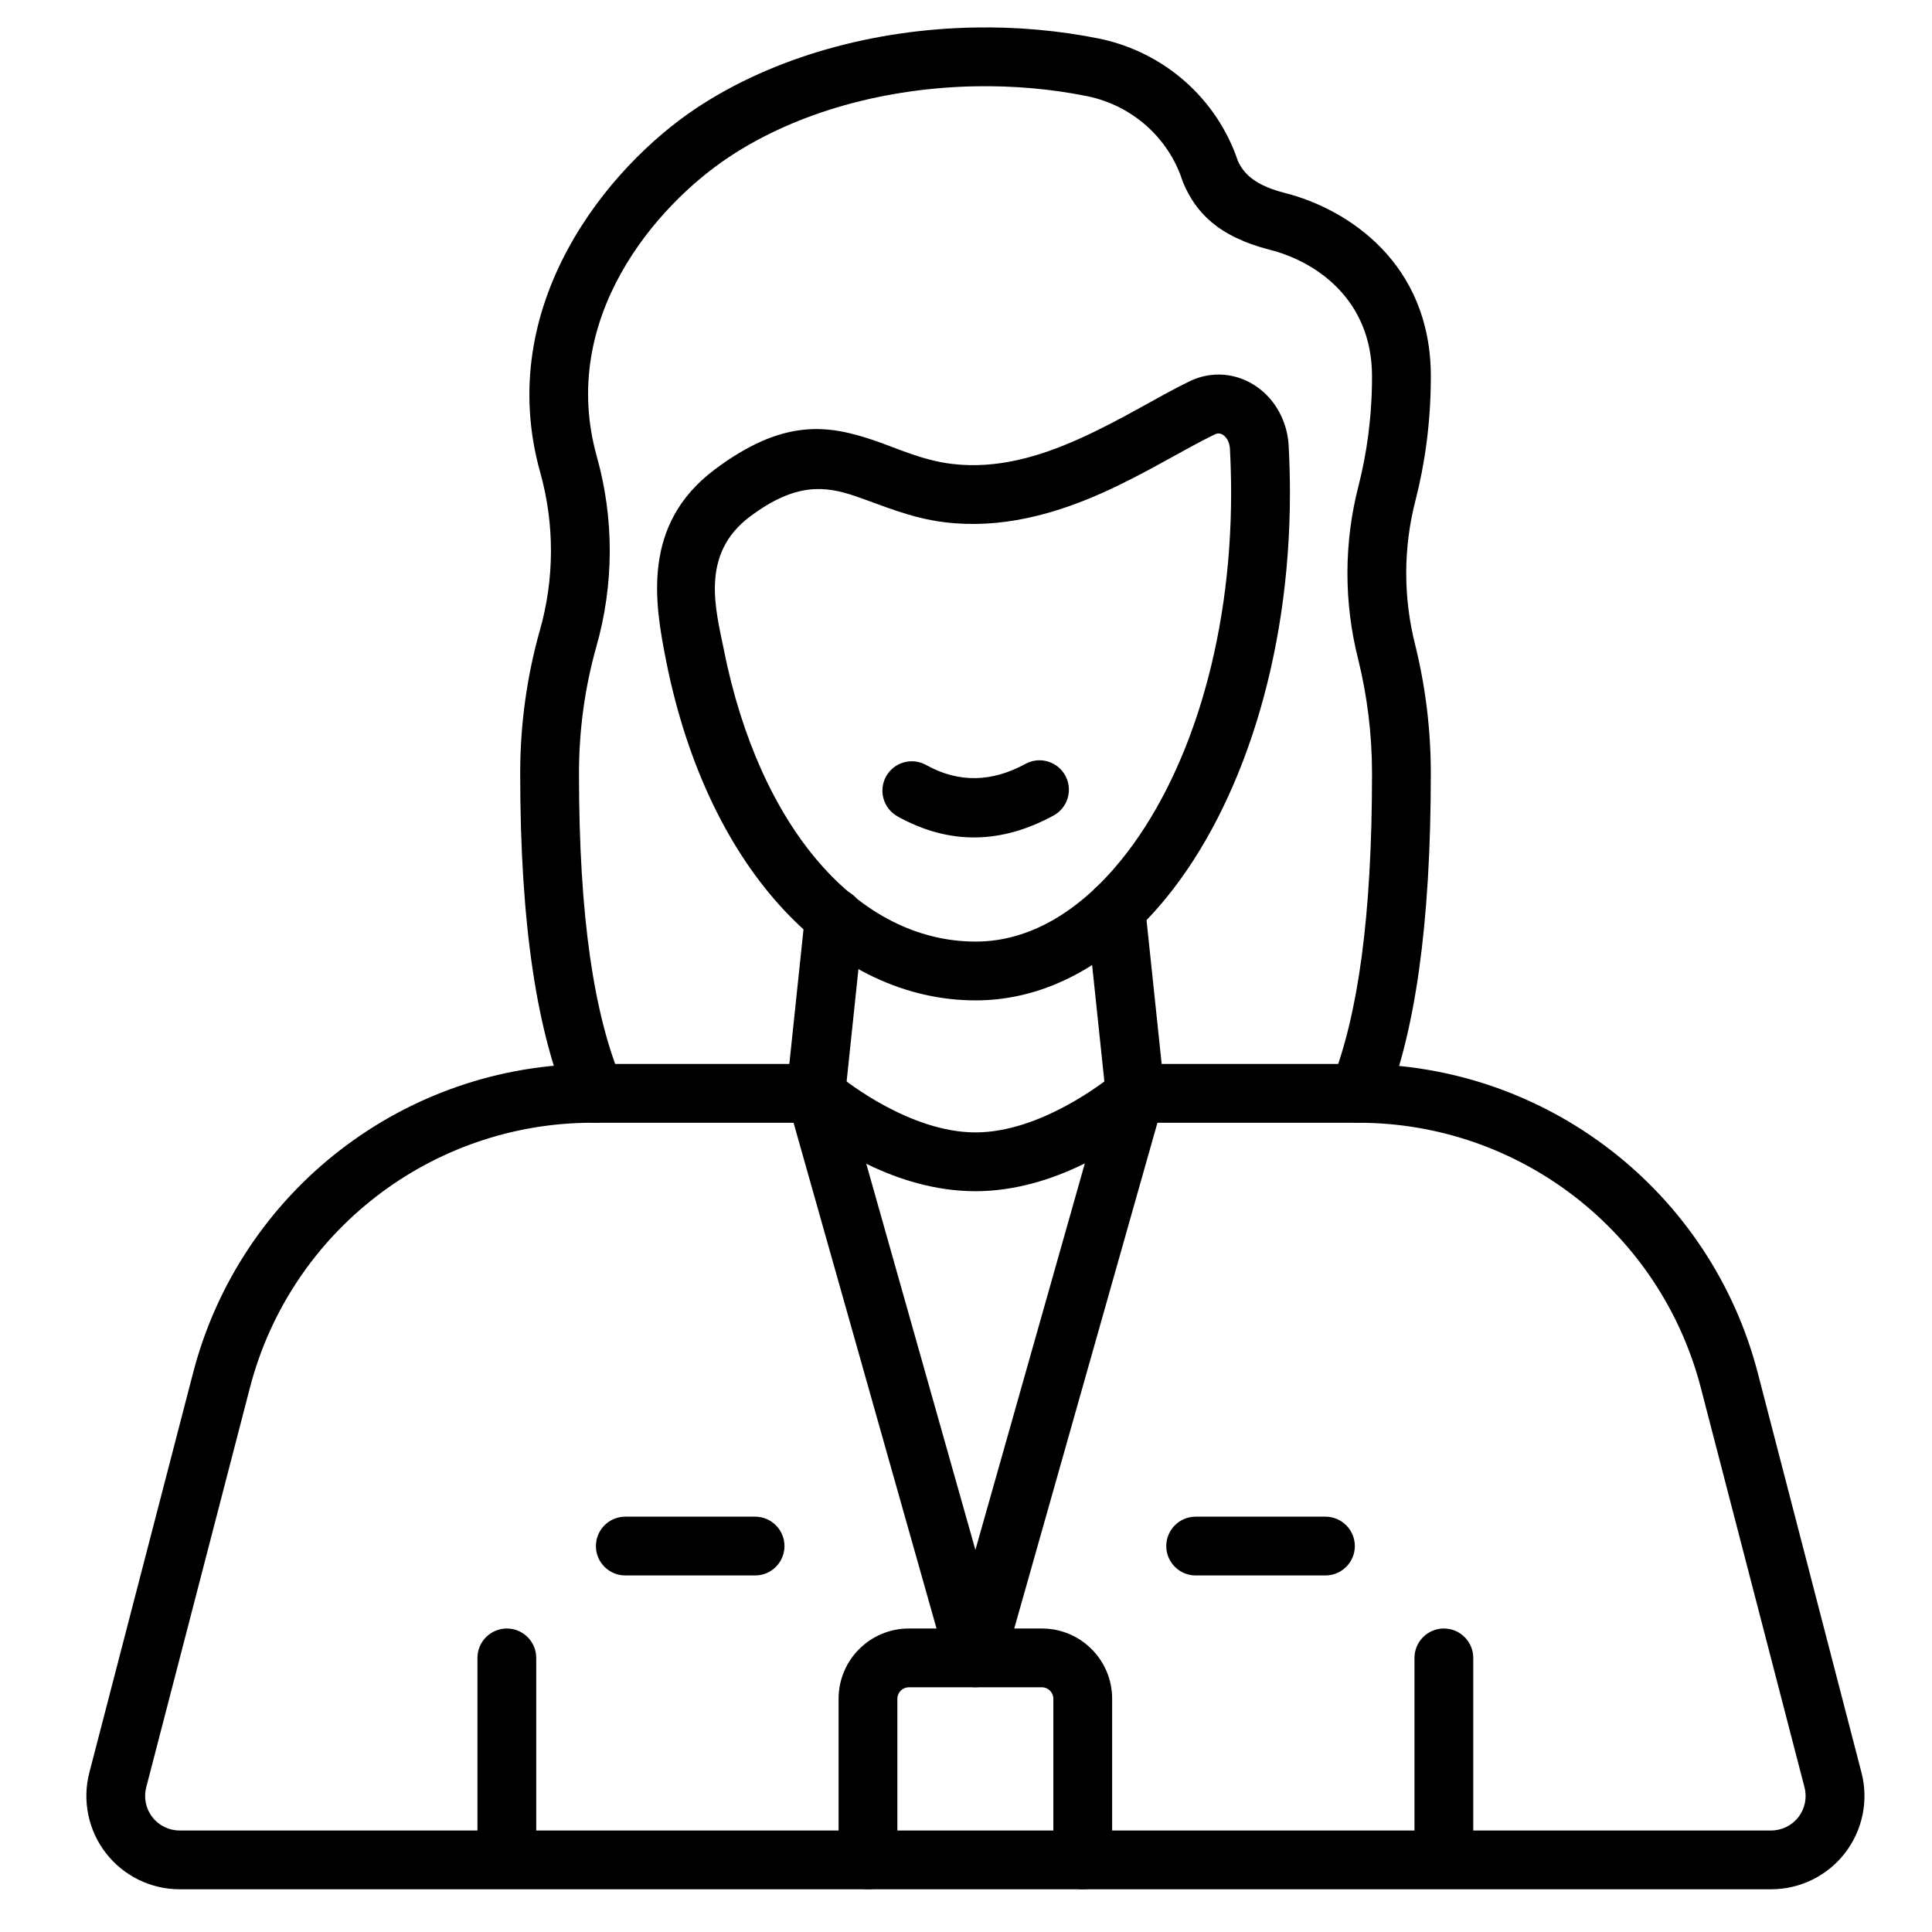
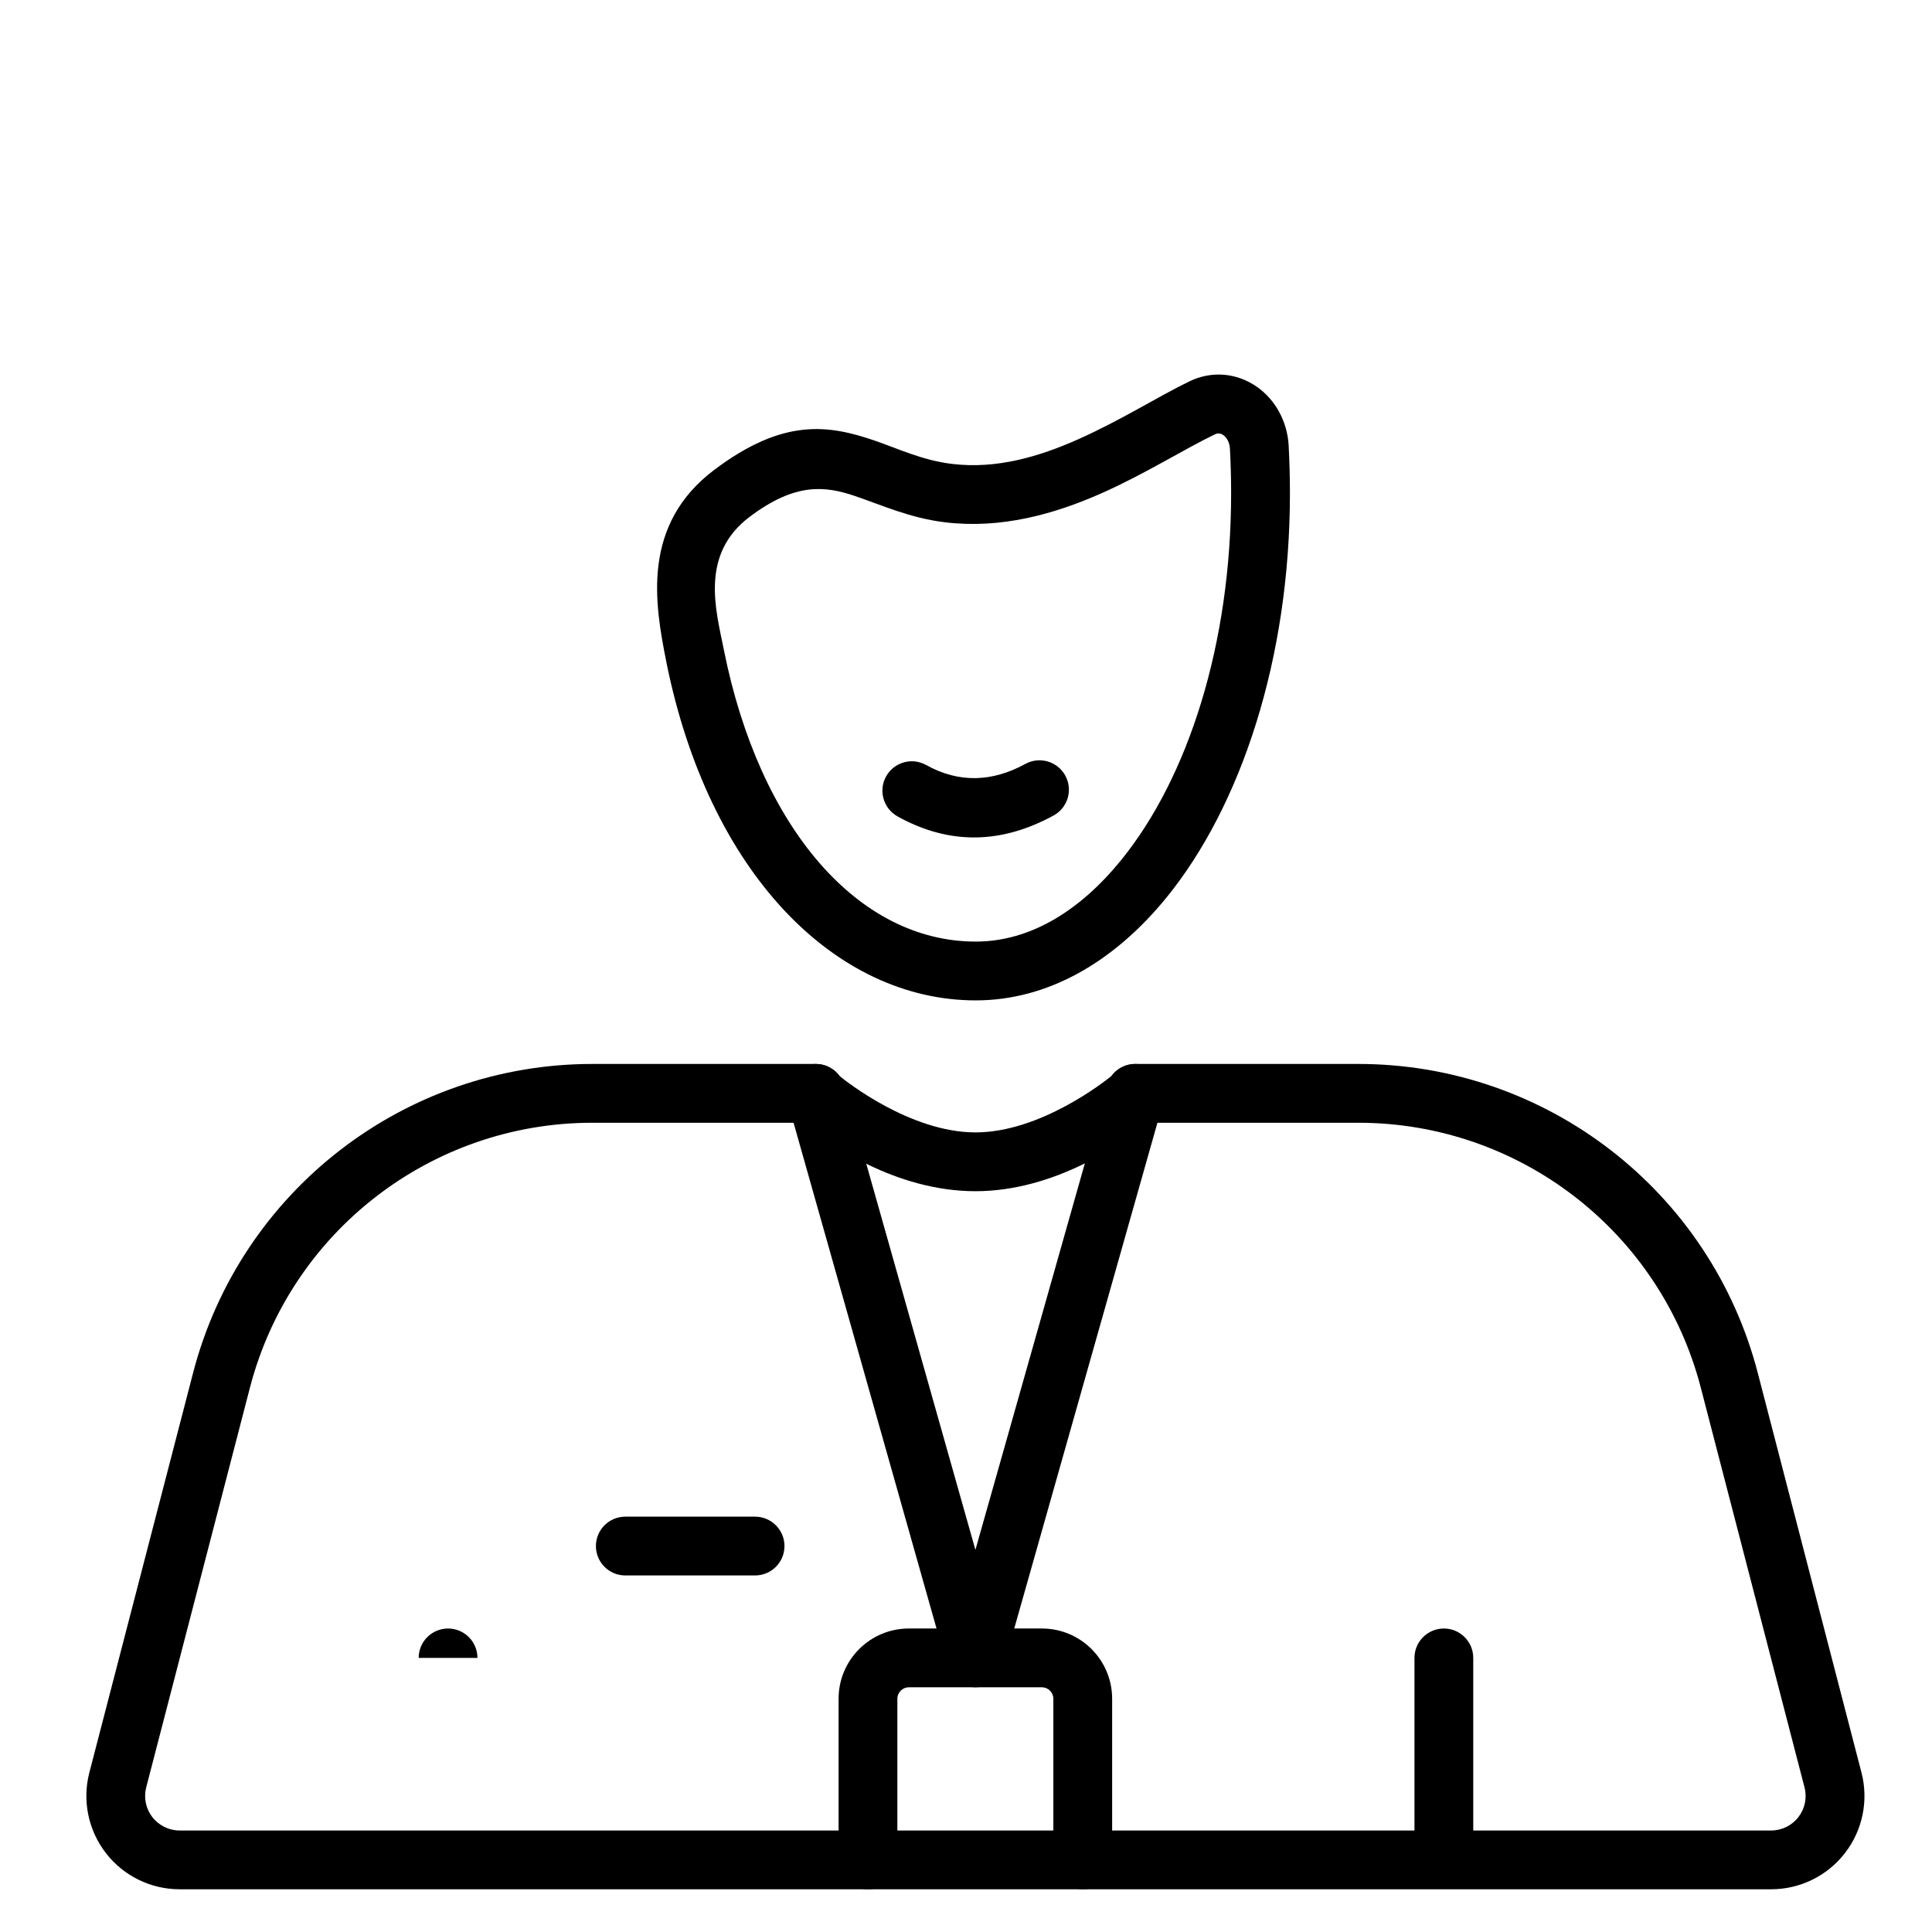
<svg xmlns="http://www.w3.org/2000/svg" fill="#000000" width="800px" height="800px" version="1.1" viewBox="144 144 512 512">
  <g fill-rule="evenodd">
-     <path d="m503.95 441.54 0.141 0.004 0.598-0.027c2.957-0.223 5.547-2.113 6.648-4.902 7.484-18.953 11.844-46.785 11.844-87.641 0-11.75-1.445-23.133-4.117-33.969-0.004-0.016-0.004-0.035-0.012-0.051-3.211-12.605-3.18-25.797 0.074-38.387 0.004-0.012 0.004-0.016 0.012-0.027 2.422-9.488 4.047-20.453 4.047-32.809 0-30.059-22.074-44.359-38.621-48.578-7.324-1.863-10.777-4.652-12.516-8.508-5.516-16.434-19.422-28.77-36.586-32.379-0.02-0.004-0.035-0.012-0.059-0.012-10.746-2.18-21.922-3.168-33.09-2.965-26.688 0.477-53.27 7.754-73.77 21.367-23.441 15.57-53.777 52.258-41.379 96.543 3.844 13.738 3.785 28.254-0.129 41.973-0.004 0.012-0.004 0.02-0.012 0.031-3.359 11.953-5.168 24.633-5.168 37.77 0 41.066 4.68 68.922 12.668 87.812 1.672 3.957 6.25 5.812 10.207 4.141 3.965-1.672 5.816-6.25 4.144-10.211-7.434-17.57-11.438-43.535-11.438-81.742 0-11.672 1.602-22.938 4.586-33.551 4.699-16.465 4.769-33.91 0.145-50.422-10.242-36.57 15.641-66.504 34.996-79.363 18.168-12.066 41.773-18.344 65.426-18.77 10.016-0.176 20.039 0.695 29.68 2.648 11.801 2.492 21.367 10.98 25.066 22.297 0.066 0.215 0.145 0.426 0.234 0.629 3.227 7.59 8.914 14.184 23.148 17.809 11.449 2.918 26.883 12.684 26.883 33.48 0 10.902-1.422 20.578-3.562 28.957-3.906 15.094-3.938 30.93-0.098 46.066 2.375 9.641 3.66 19.77 3.66 30.223 0 38.098-3.746 64.113-10.711 81.816-0.469 0.68-0.727 1.793-0.727 2.961 0 4.301 3.492 7.789 7.789 7.789z" />
-     <path d="m431.95 385.77 5.141 48.832c0.453 4.281 4.289 7.387 8.566 6.934 4.273-0.453 7.379-4.285 6.934-8.566l-5.141-48.832c-0.453-4.273-4.289-7.379-8.566-6.934-4.273 0.453-7.379 4.289-6.934 8.566zm-64.004 48.797 4.898-46.559c0.453-4.273-2.652-8.113-6.934-8.559-4.273-0.453-8.113 2.652-8.559 6.93l-4.902 46.559c-0.453 4.281 2.652 8.117 6.934 8.566 4.273 0.453 8.113-2.652 8.566-6.934z" />
    <path d="m438.59 429.11c-1.926 1.57-18.938 14.988-36.066 14.988-17.297 0-34.395-13.602-36.023-14.938-1.418-1.941-3.707-3.203-6.297-3.203h-59.191c-49.82 0-93.34 33.672-105.85 81.891-9.844 37.914-20.992 80.898-27.484 105.9-1.922 7.406-0.301 15.285 4.379 21.336 4.68 6.051 11.898 9.594 19.551 9.594h421.77c7.652 0 14.871-3.543 19.551-9.594 4.684-6.051 6.301-13.93 4.379-21.336-6.492-25.004-17.645-67.988-27.48-105.9-12.516-48.219-56.039-81.891-105.86-81.891h-59.117c-2.504 0-4.809 1.199-6.254 3.152zm9.484 12.43h55.887c42.719 0 80.043 28.871 90.773 70.227 9.836 37.91 20.992 80.895 27.48 105.9 0.711 2.738 0.113 5.644-1.617 7.883-1.734 2.238-4.398 3.547-7.231 3.547h-421.77c-2.824 0-5.496-1.309-7.227-3.547-1.734-2.238-2.328-5.148-1.621-7.883l27.48-105.9c10.73-41.355 48.055-70.227 90.773-70.227h55.93c6.336 5.512 24.355 18.141 45.582 18.141 21 0 39.152-12.652 45.551-18.141zm-10.953-6.785c0.23 1.926 1.09 3.383 2.211 4.504-1.242-1.242-1.996-2.836-2.211-4.504zm-0.035-0.348 0.012 0.109-0.012-0.145z" />
-     <path d="m270.53 583.36v49.344c0 4.301 3.492 7.789 7.789 7.789 4.301 0 7.789-3.492 7.789-7.789v-49.344c0-4.301-3.492-7.789-7.789-7.789-4.301 0-7.789 3.492-7.789 7.789z" />
+     <path d="m270.53 583.36v49.344v-49.344c0-4.301-3.492-7.789-7.789-7.789-4.301 0-7.789 3.492-7.789 7.789z" />
    <path d="m518.85 583.36v49.344c0 4.301 3.492 7.789 7.789 7.789 4.301 0 7.789-3.492 7.789-7.789v-49.344c0-4.301-3.492-7.789-7.789-7.789-4.301 0-7.789 3.492-7.789 7.789z" />
    <path d="m309.71 561.51h34.395c4.301 0 7.789-3.492 7.789-7.789 0-4.301-3.492-7.789-7.789-7.789h-34.395c-4.301 0-7.789 3.492-7.789 7.789 0 4.301 3.492 7.789 7.789 7.789z" />
-     <path d="m460.86 561.51h34.395c4.301 0 7.789-3.492 7.789-7.789 0-4.301-3.492-7.789-7.789-7.789h-34.395c-4.297 0-7.789 3.492-7.789 7.789 0 4.301 3.496 7.789 7.789 7.789z" />
    <path d="m320.55 319.25c11.27 56.387 44.996 89.863 82.031 89.863 18.855 0 36.473-9.938 50.605-27.324 19.652-24.176 32.66-63.125 32.66-107.11 0-4.242-0.121-8.445-0.336-12.59v-0.027c-0.363-6.434-3.594-12.207-8.465-15.582-5.352-3.715-11.973-4.234-17.754-1.453-8.211 3.949-18.277 10.379-29.609 15.41-10.168 4.519-21.449 7.945-33.371 6.508-8.008-0.973-14.355-4.082-20.625-6.219-12.176-4.148-24.074-5.957-42.305 7.719-19.453 14.59-15.887 35.496-12.828 50.801zm15.281-3.055c-2.106-10.504-6.445-25.273 6.902-35.281 12.055-9.047 19.867-8.18 27.922-5.438 7.211 2.461 14.574 5.824 23.781 6.938 14.824 1.793 28.914-2.113 41.566-7.734 11.492-5.106 21.707-11.602 30.035-15.609h0.004c0.688-0.332 1.477-0.234 2.113 0.207 1.117 0.777 1.703 2.176 1.793 3.652 0.199 3.871 0.312 7.785 0.312 11.75 0 39.891-11.344 75.352-29.168 97.281-10.844 13.348-24.043 21.57-38.512 21.57-31.098 0-57.289-30-66.754-77.336z" />
    <path d="m381.85 360.35c13.77 7.656 27.57 7.297 41.363-0.234 3.777-2.062 5.168-6.801 3.106-10.574-2.062-3.769-6.801-5.164-10.57-3.102-8.781 4.793-17.566 5.164-26.328 0.289-3.754-2.09-8.504-0.738-10.594 3.023-2.09 3.754-0.73 8.504 3.023 10.594z" />
    <path d="m352.7 435.87 42.289 149.6c0.945 3.356 4.008 5.672 7.496 5.672 3.484 0 6.551-2.316 7.496-5.668l42.355-149.6c1.172-4.133-1.234-8.445-5.371-9.617-4.141-1.168-8.449 1.234-9.617 5.375l-34.855 123.1-34.793-123.1c-1.168-4.133-5.481-6.543-9.613-5.375-4.141 1.168-6.551 5.481-5.383 9.613z" />
    <path d="m438.73 636.89v-42.699c0-10.285-8.336-18.621-18.621-18.621h-35.25c-10.289 0-18.625 8.336-18.625 18.621v42.699c0 4.301 3.492 7.789 7.789 7.789 4.301 0 7.789-3.492 7.789-7.789v-42.699c0-1.676 1.359-3.039 3.039-3.039h35.258c1.676 0 3.039 1.359 3.039 3.039v42.699c0 4.301 3.492 7.789 7.789 7.789 4.301 0 7.789-3.492 7.789-7.789z" />
  </g>
</svg>